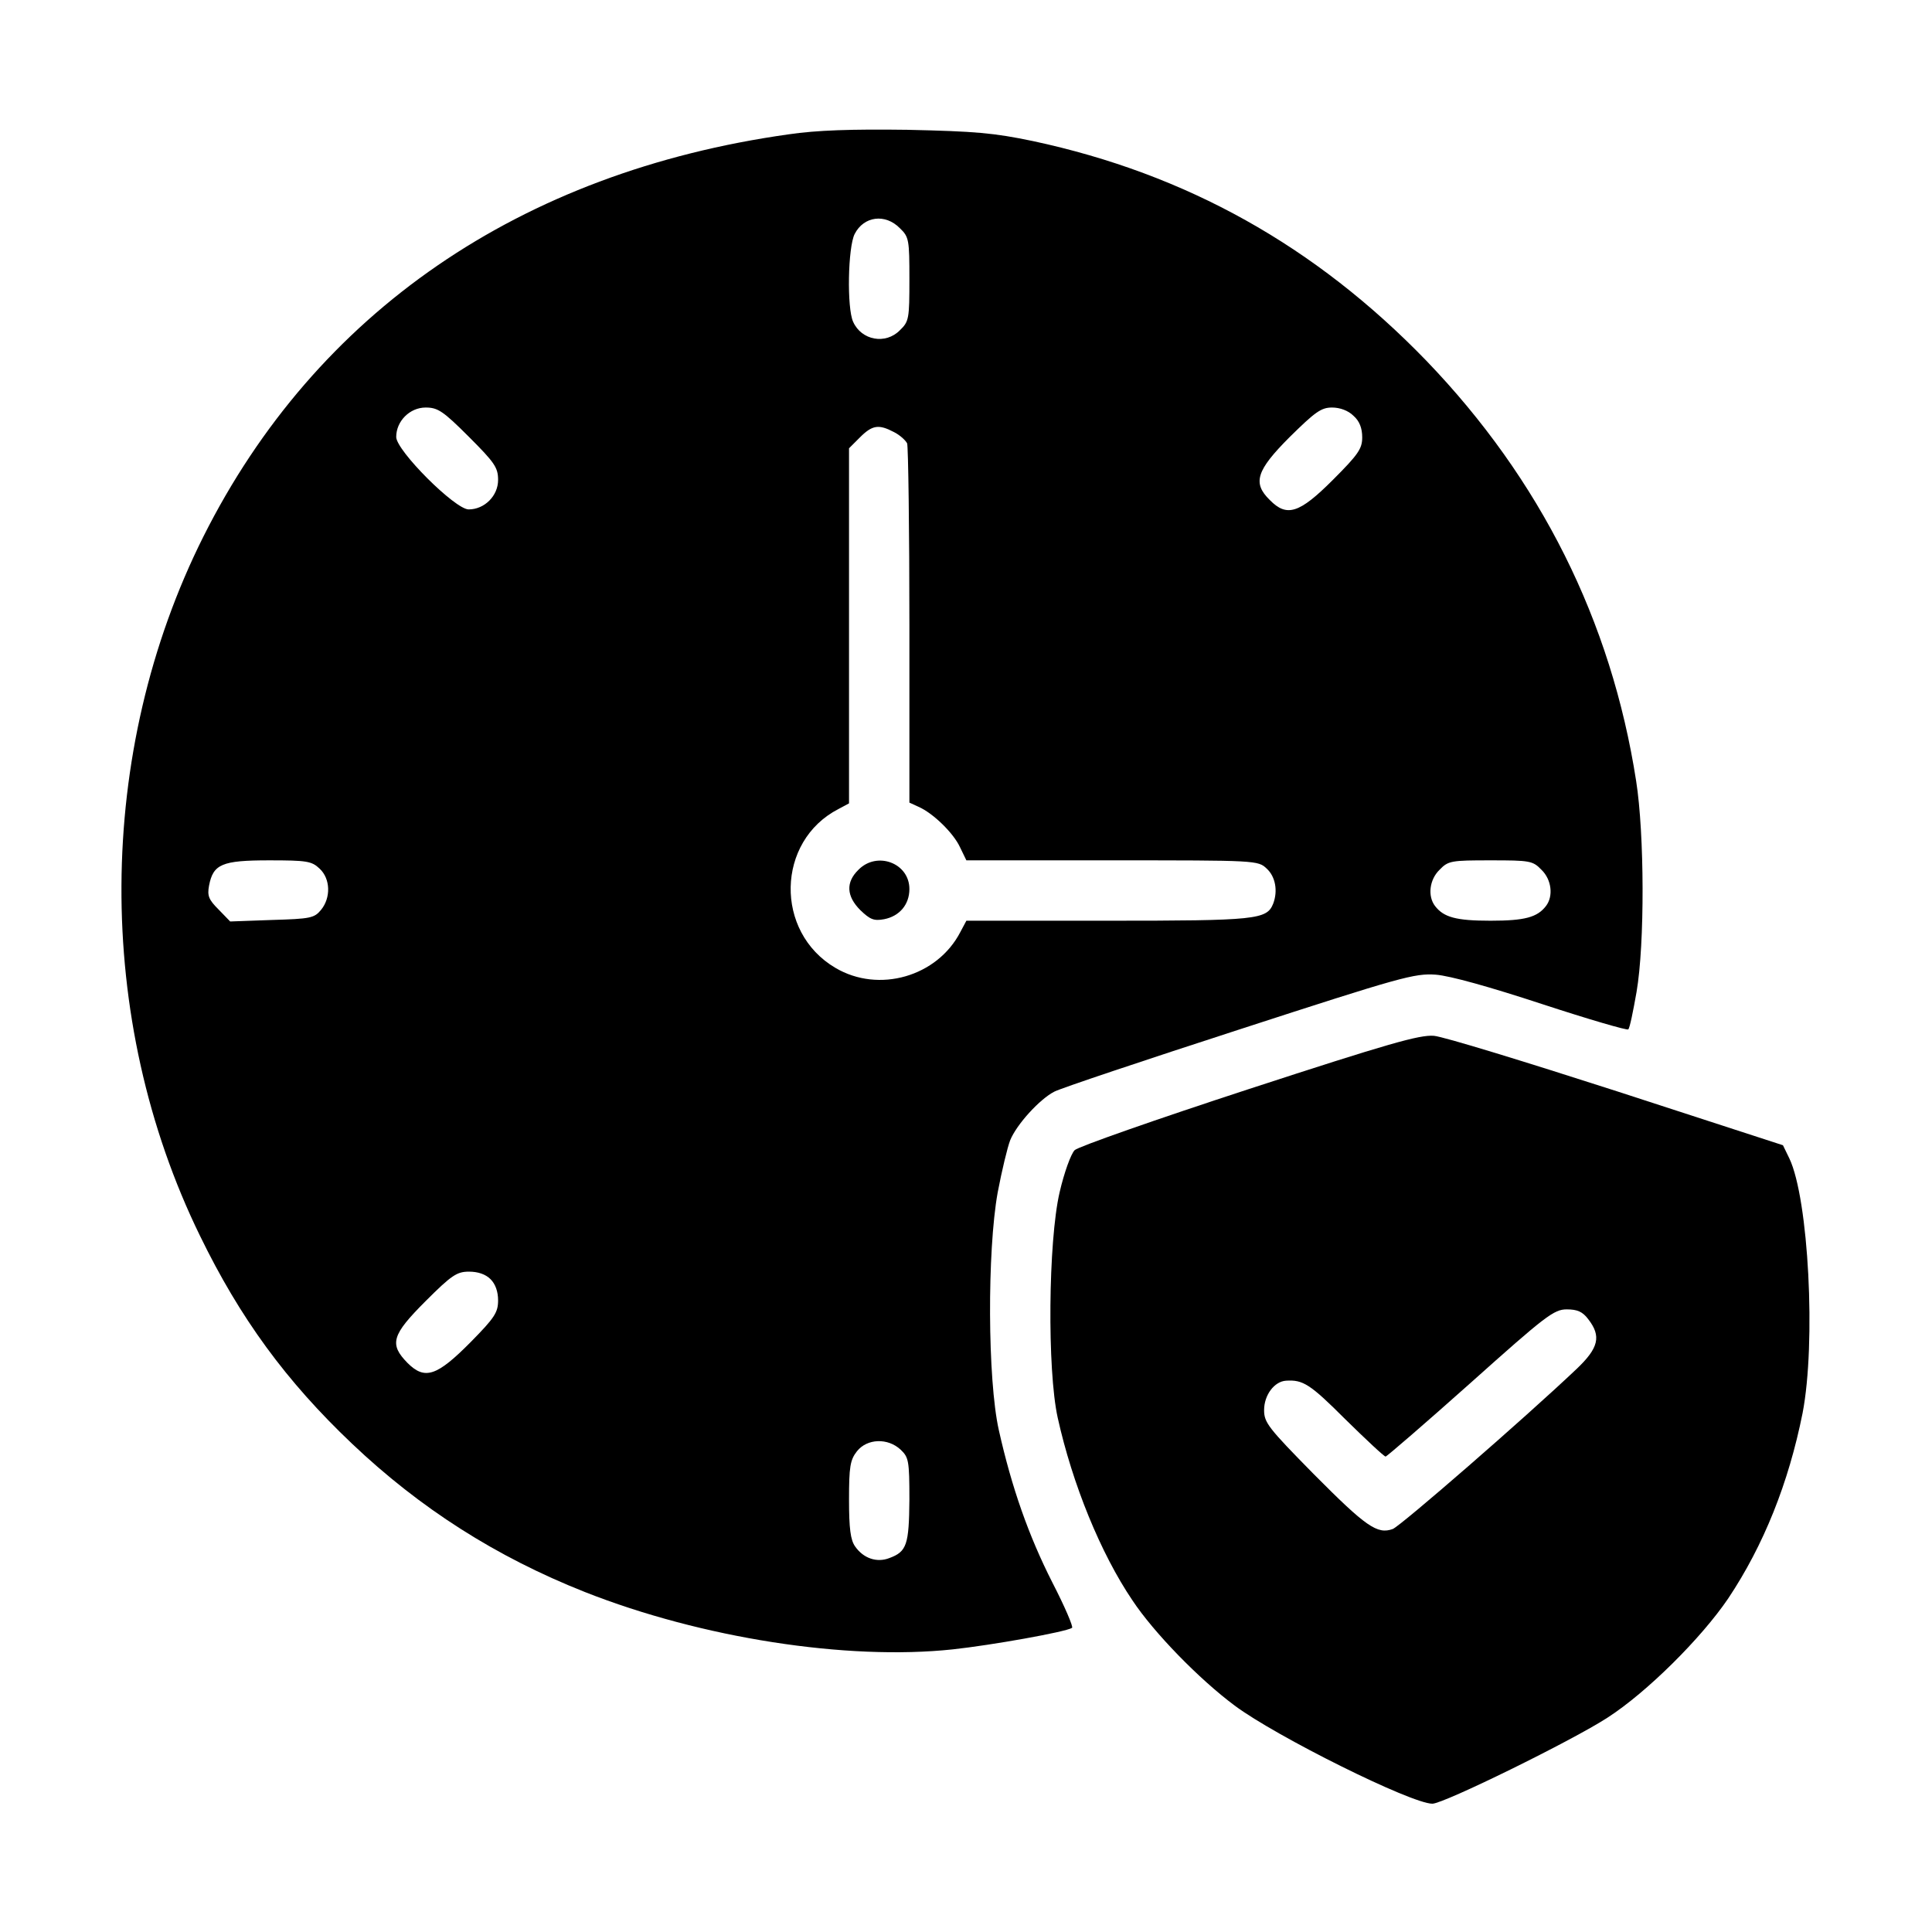
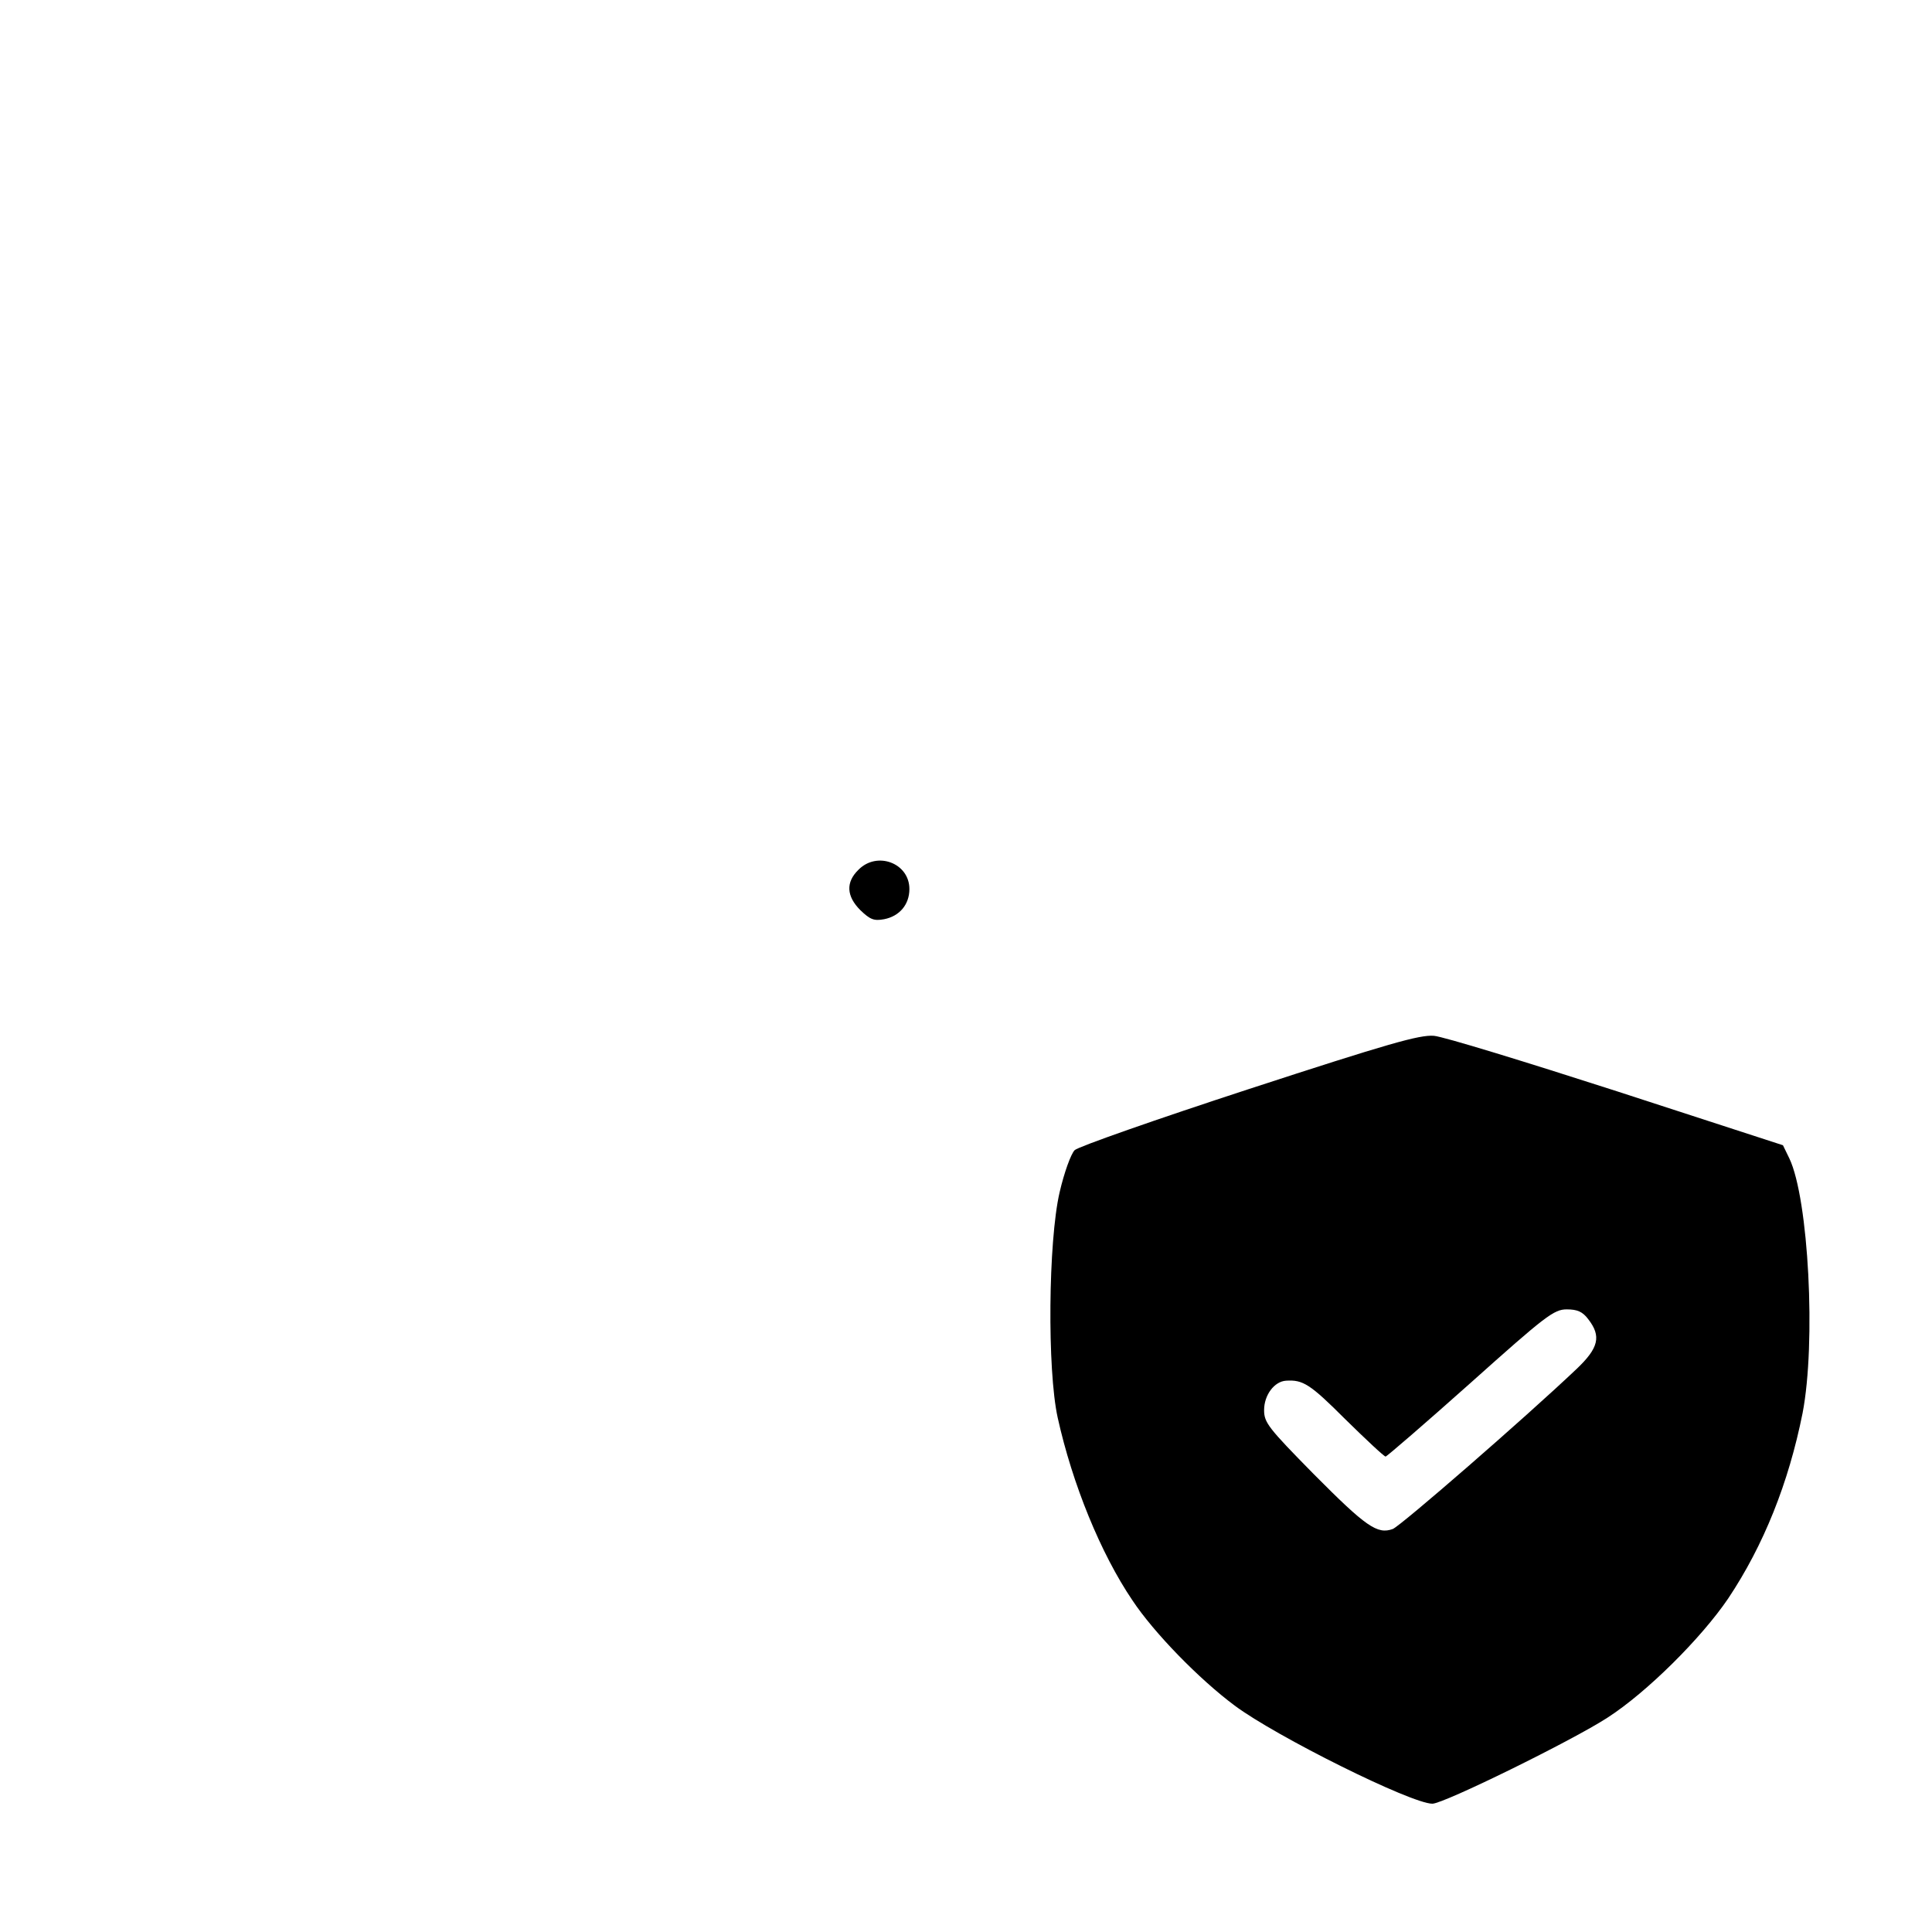
<svg xmlns="http://www.w3.org/2000/svg" version="1.0" width="512pt" height="512pt" viewBox="0 0 512 512" preserveAspectRatio="xMidYMid meet">
  <g transform="translate(0,512) scale(0.1,-0.1)" fill="#000000" stroke="none">
-     <path d="M2090 4764 c-712 -100 -1253 -472 -1551 -1066 -286 -571 -290 -1278 -9 -1853 106 -218 228 -385 403 -551 180 -171 382 -300 617 -393 309 -122 694 -182 975 -152 102 11 299 46 316 57 4 2 -19 56 -52 120 -63 124 -108 252 -142 404 -30 134 -31 475 -3 630 11 58 26 120 33 138 17 42 78 109 117 129 17 9 238 83 491 165 428 139 464 149 520 145 38 -3 142 -32 282 -78 122 -40 225 -70 228 -67 4 3 13 48 22 99 22 128 21 419 -1 559 -66 425 -254 800 -556 1114 -294 304 -636 495 -1042 582 -105 22 -154 26 -333 30 -149 2 -240 -1 -315 -12z m295 -249 c24 -23 25 -31 25 -135 0 -104 -1 -112 -25 -135 -38 -39 -102 -27 -124 22 -17 36 -14 198 4 233 24 47 81 55 120 15z m-1143 -552 c69 -69 78 -82 78 -115 0 -42 -36 -78 -78 -78 -36 0 -192 156 -192 192 0 42 36 78 78 78 32 0 46 -9 114 -77z m2345 55 c16 -14 23 -33 23 -57 0 -30 -10 -45 -78 -113 -89 -89 -122 -99 -167 -53 -46 45 -36 78 53 167 67 66 83 78 112 78 21 0 43 -8 57 -22z m-1218 -43 c16 -8 31 -22 35 -30 3 -9 6 -227 6 -484 l0 -468 24 -11 c39 -17 93 -70 110 -107 l17 -35 386 0 c383 0 387 0 410 -22 23 -21 30 -59 17 -93 -17 -42 -44 -45 -438 -45 l-375 0 -16 -30 c-61 -118 -216 -163 -331 -95 -162 95 -157 336 8 421 l28 15 0 470 0 471 29 29 c33 33 50 35 90 14z m-1522 -1157 c29 -27 30 -77 4 -109 -18 -22 -28 -24 -130 -27 l-111 -4 -31 32 c-26 26 -30 36 -25 63 11 57 34 67 159 67 100 0 113 -2 134 -22z m3238 -3 c27 -26 32 -70 12 -96 -23 -30 -56 -39 -147 -39 -91 0 -124 9 -147 39 -20 26 -15 70 12 96 23 24 31 25 135 25 104 0 112 -1 135 -25z m-2785 -1085 c13 -13 20 -33 20 -56 0 -32 -9 -46 -72 -110 -90 -91 -122 -102 -168 -56 -49 50 -42 74 48 164 69 69 83 78 115 78 24 0 44 -7 57 -20z m1087 -452 c21 -20 23 -29 23 -132 -1 -120 -7 -138 -53 -155 -33 -13 -69 -1 -91 31 -12 17 -16 47 -16 124 0 87 3 105 21 128 27 34 82 36 116 4z" />
    <path d="M2275 2815 c-34 -33 -32 -70 5 -107 26 -25 36 -29 63 -24 41 8 67 39 67 80 0 69 -86 101 -135 51z" />
    <path d="M3310 2234 c-245 -80 -453 -153 -462 -162 -10 -10 -28 -60 -40 -112 -30 -130 -33 -470 -5 -597 39 -176 114 -360 198 -484 57 -86 177 -209 271 -279 110 -82 468 -260 524 -260 30 0 370 167 464 228 104 67 248 210 320 316 94 141 160 306 197 491 36 186 16 568 -35 675 l-17 35 -440 143 c-242 78 -460 145 -485 147 -38 3 -119 -20 -490 -141z m899 -610 c35 -45 28 -76 -31 -132 -137 -130 -465 -415 -487 -424 -41 -15 -71 6 -210 146 -120 122 -131 136 -131 169 0 40 27 76 58 78 45 3 64 -9 157 -102 55 -54 103 -99 107 -99 3 0 105 88 225 195 199 178 221 195 255 195 28 0 42 -6 57 -26z" />
  </g>
</svg>